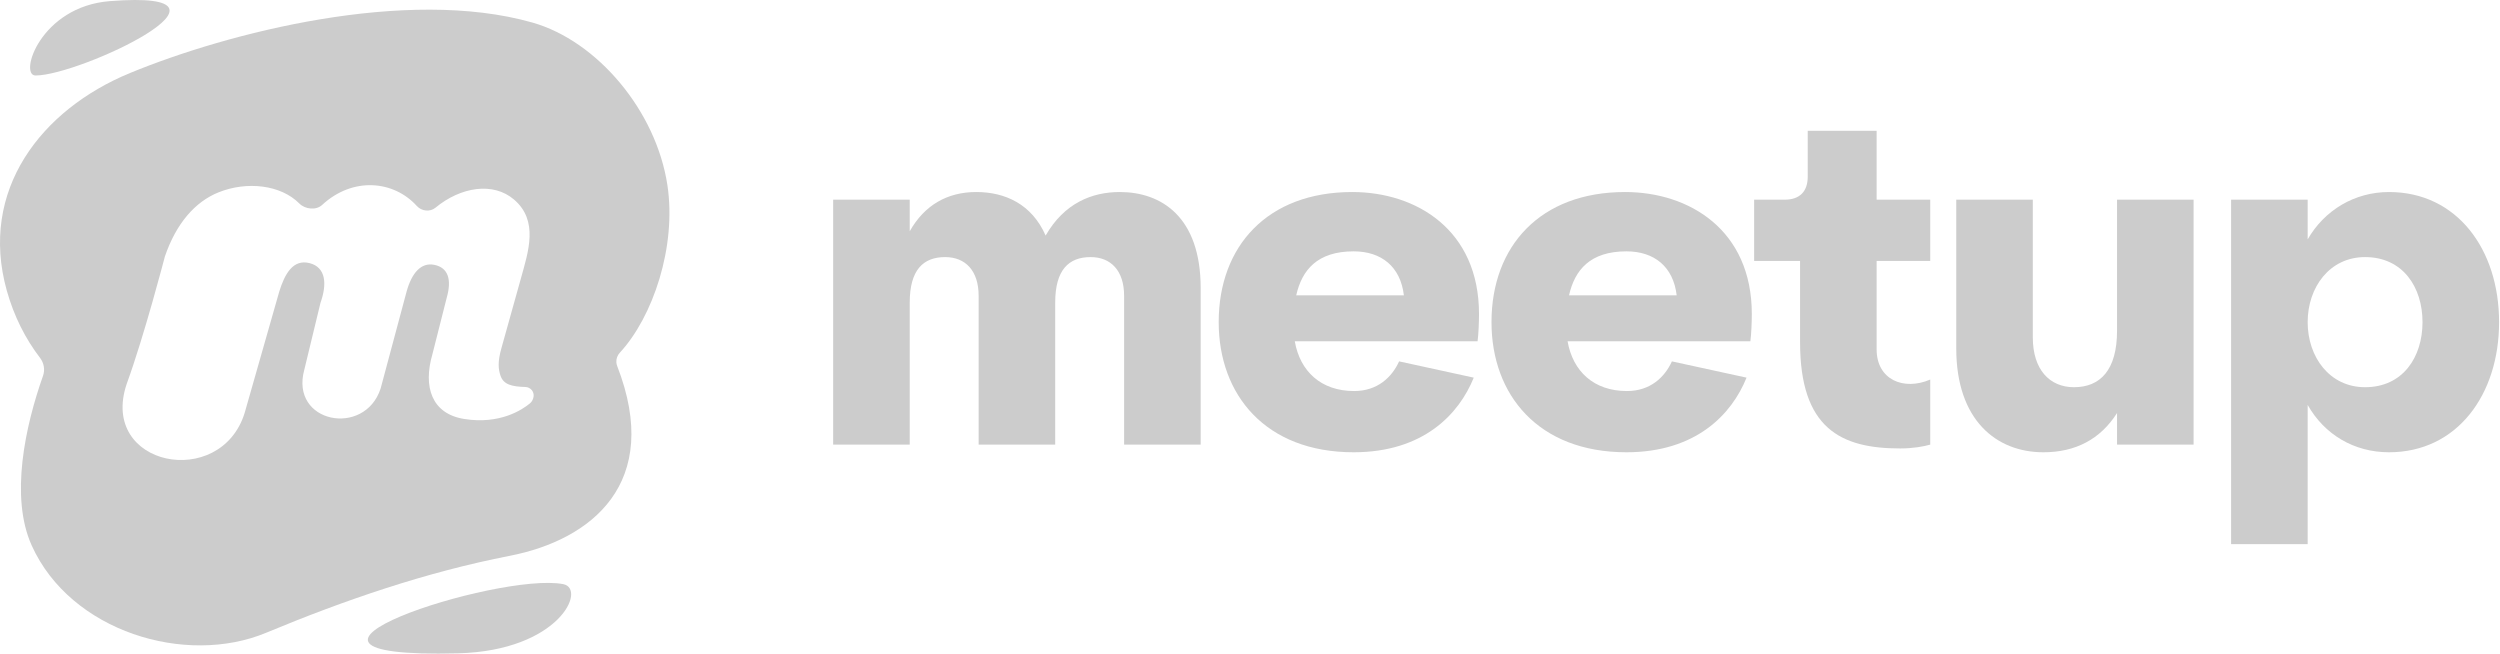
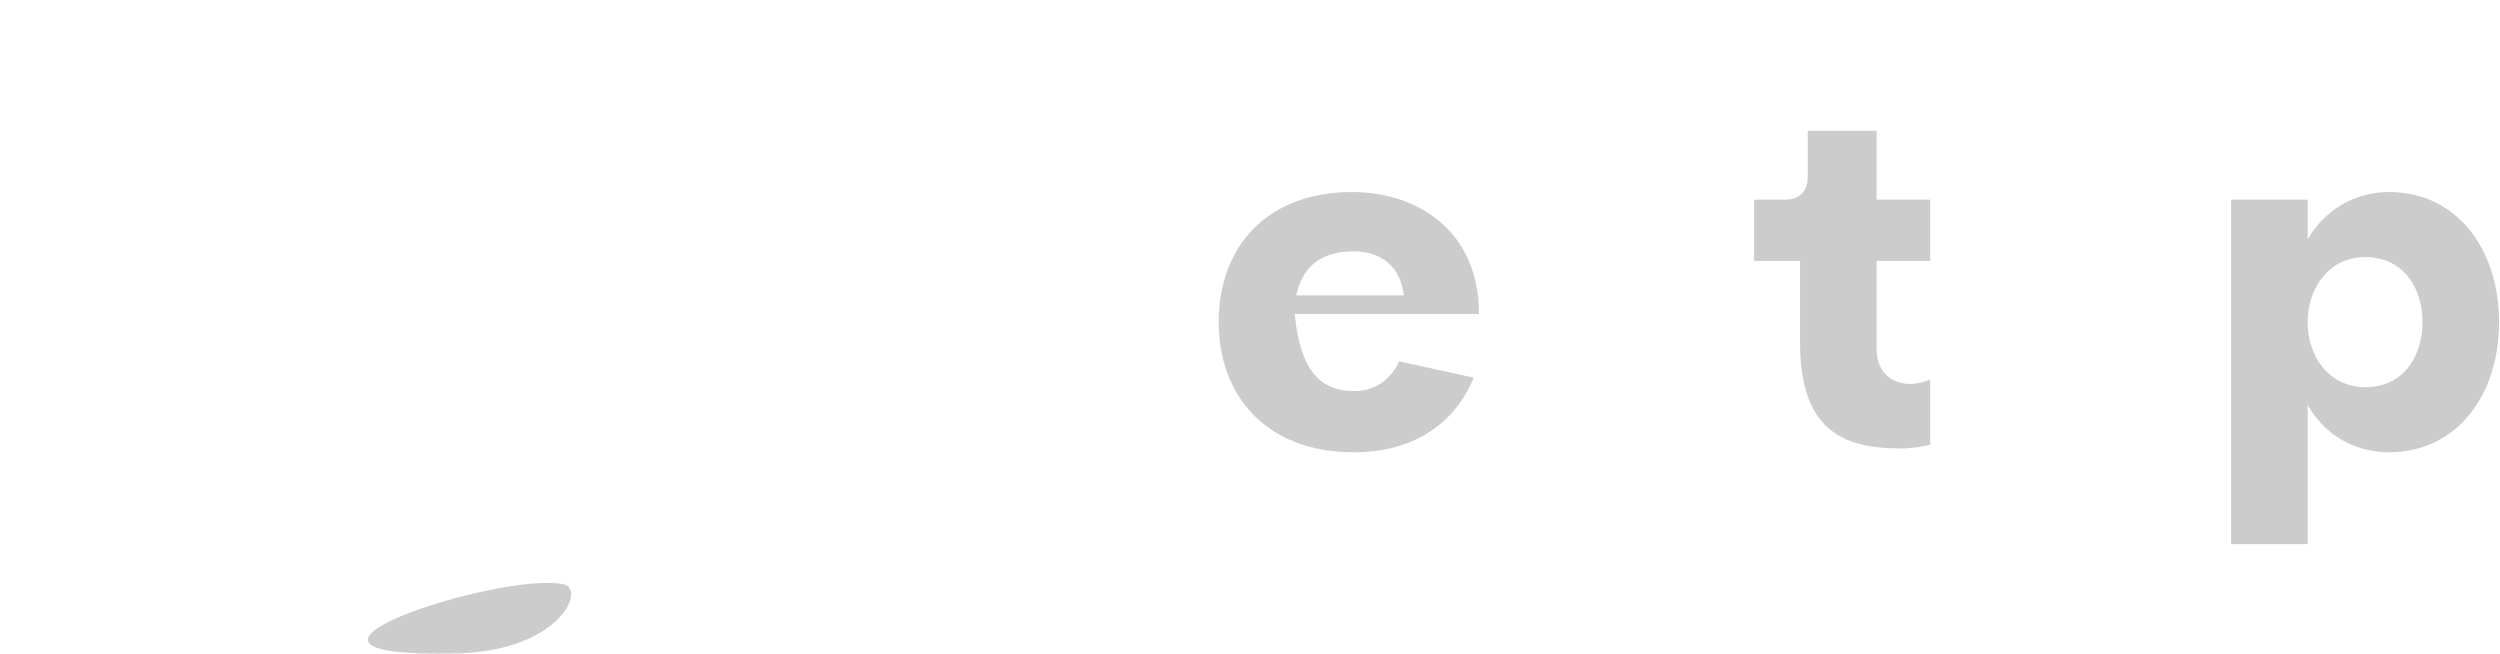
<svg xmlns="http://www.w3.org/2000/svg" width="1530" height="400" viewBox="0 0 1530 400" fill="none">
-   <path d="M79.62 44.663C139.256 20.092 248.64 -8.133 325.818 13.802C365.509 25.082 401.538 67.779 408.445 113.263C414.167 150.954 399.544 194.045 379.334 215.85C377.852 217.449 377.064 219.57 377.212 221.746C377.264 222.514 377.442 223.295 377.719 224.012C405.638 295.776 361.835 330.436 311.925 340.172C260.817 350.142 210.91 367.249 162.909 387.237H162.904L162.902 387.239C113.705 407.763 43.225 386.591 19.422 333.871C5.965 304.064 15.473 260.703 26.326 230.005C27.645 226.273 26.89 222.129 24.482 218.987C15.546 207.328 8.525 193.467 4.155 177.838C-13.014 116.428 25.15 67.106 79.62 44.663ZM255.128 126.092C240.997 110.473 216.007 107.966 197.085 125.47C193.416 128.863 186.692 128.079 183.172 124.528C171.867 113.121 151.171 110.725 133.785 117.699C119.414 123.464 107.872 136.671 100.918 156.938C100.918 156.938 88.317 205.446 77.532 234.964C60.464 285.508 135.05 300.068 149.731 252.695L170.897 178.474C174.238 167.709 179.295 158.451 189.453 161.031C199.611 163.611 200.154 174.043 196.154 185.263L186.25 226.216C177.193 258.924 223.202 267.755 232.941 237.777L248.825 178.474C251.988 167.072 257.674 160.387 265.903 162.104C274.135 163.824 276.635 170.877 273.382 182.259L264.628 216.812C258.875 236.682 264.067 253.199 284.097 256.411C305.935 259.911 319.654 250.738 324.331 246.859C325.559 245.846 326.273 244.389 326.536 242.817C327.061 239.713 324.658 236.925 321.52 236.837C313.247 236.612 308.176 235.347 306.345 230.016C304.944 225.942 304.45 221.537 306.978 212.669C309.172 204.97 314.748 184.948 318.834 170.244C323.396 153.829 329.74 135.085 314.563 122.107C301.821 111.211 281.988 114.339 266.478 127.13C263.173 129.856 258.005 129.271 255.128 126.092Z" fill="black" fill-opacity="0.2" />
  <path d="M280.392 399.825C342.35 398.224 359.144 360.325 344.713 357.496C305.353 349.781 140.589 403.442 280.392 399.825Z" fill="black" fill-opacity="0.2" />
-   <path d="M67.271 0.685C24.628 4.003 11.448 46.207 21.736 46.207C49.049 46.207 160.494 -6.569 67.271 0.685Z" fill="black" fill-opacity="0.2" />
  <path d="M1412.29 333.004H1365.43V122.205H1412.29V146.505C1422.54 128.646 1440.99 117.521 1462.08 117.521C1503.66 117.521 1529.44 152.654 1529.44 197.156C1529.44 241.657 1503.66 276.79 1462.08 276.79C1440.7 276.79 1422.54 265.958 1412.29 247.806V333.004ZM1412.29 197.156C1412.29 218.528 1425.76 236.973 1447.43 236.973C1470.57 236.973 1482.58 218.528 1482.58 197.156C1482.58 175.783 1470.57 157.338 1447.43 157.338C1425.76 157.338 1412.29 175.783 1412.29 197.156Z" fill="black" fill-opacity="0.2" />
-   <path d="M1295.63 122.206H1342.48V272.107H1295.63V252.784C1285.38 268.886 1270.15 276.791 1250.53 276.791C1221.83 276.791 1197.23 257.175 1197.23 213.26V122.206H1244.08V206.526C1244.08 226.141 1254.33 236.974 1269.27 236.974C1285.38 236.974 1295.63 226.434 1295.63 202.427V122.206Z" fill="black" fill-opacity="0.2" />
  <path d="M1101.64 159.681H1073.53V122.206H1092.27C1101.35 122.206 1106.33 117.229 1106.33 108.153V80.046H1148.5V122.206H1181.3V159.681H1148.5V213.846C1148.5 232.291 1164.9 239.317 1181.3 232.291V272.108C1177.2 273.28 1170.75 274.451 1162.85 274.451C1126.53 274.451 1101.64 262.154 1101.64 209.453V159.681Z" fill="black" fill-opacity="0.2" />
-   <path d="M912.796 197.156C912.796 150.604 942.668 117.521 994.504 117.521C1033.75 117.521 1072.11 140.65 1072.11 192.179C1072.11 196.863 1071.82 204.475 1071.23 208.867H959.36C962.582 227.311 975.468 239.315 995.675 239.315C1010.03 239.315 1018.81 230.824 1023.2 221.163L1068.89 231.117C1059.81 253.661 1037.85 276.79 995.382 276.79C941.496 276.79 912.796 241.657 912.796 197.156ZM960.239 180.76H1026.13C1024.08 163.194 1012.37 153.825 995.382 153.825C973.125 153.825 963.753 165.243 960.239 180.76Z" fill="black" fill-opacity="0.2" />
-   <path d="M745.841 197.156C745.841 150.604 775.713 117.521 827.549 117.521C866.792 117.521 905.156 140.65 905.156 192.179C905.156 196.863 904.863 204.475 904.278 208.867H792.405C795.627 227.311 808.513 239.315 828.72 239.315C843.07 239.315 851.856 230.824 856.249 221.163L901.935 231.117C892.856 253.661 870.892 276.79 828.427 276.79C774.541 276.79 745.841 241.657 745.841 197.156ZM793.284 180.76H859.177C857.127 163.194 845.413 153.825 828.427 153.825C806.17 153.825 796.798 165.243 793.284 180.76Z" fill="black" fill-opacity="0.2" />
-   <path d="M556.755 272.106H509.897V122.205H556.755V141.528C565.834 125.425 579.891 117.521 597.462 117.521C615.034 117.521 631.434 124.84 639.927 144.163C651.348 124.254 668.334 117.521 685.32 117.521C710.506 117.521 734.813 132.452 734.813 176.369V272.106H687.956V181.053C687.956 165.536 679.756 157.338 667.456 157.338C653.984 157.338 645.784 165.243 645.784 185.152V272.106H598.927V181.053C598.927 165.536 590.727 157.338 578.427 157.338C564.955 157.338 556.755 165.243 556.755 185.152V272.106Z" fill="black" fill-opacity="0.2" />
+   <path d="M745.841 197.156C745.841 150.604 775.713 117.521 827.549 117.521C866.792 117.521 905.156 140.65 905.156 192.179H792.405C795.627 227.311 808.513 239.315 828.72 239.315C843.07 239.315 851.856 230.824 856.249 221.163L901.935 231.117C892.856 253.661 870.892 276.79 828.427 276.79C774.541 276.79 745.841 241.657 745.841 197.156ZM793.284 180.76H859.177C857.127 163.194 845.413 153.825 828.427 153.825C806.17 153.825 796.798 165.243 793.284 180.76Z" fill="black" fill-opacity="0.2" />
</svg>